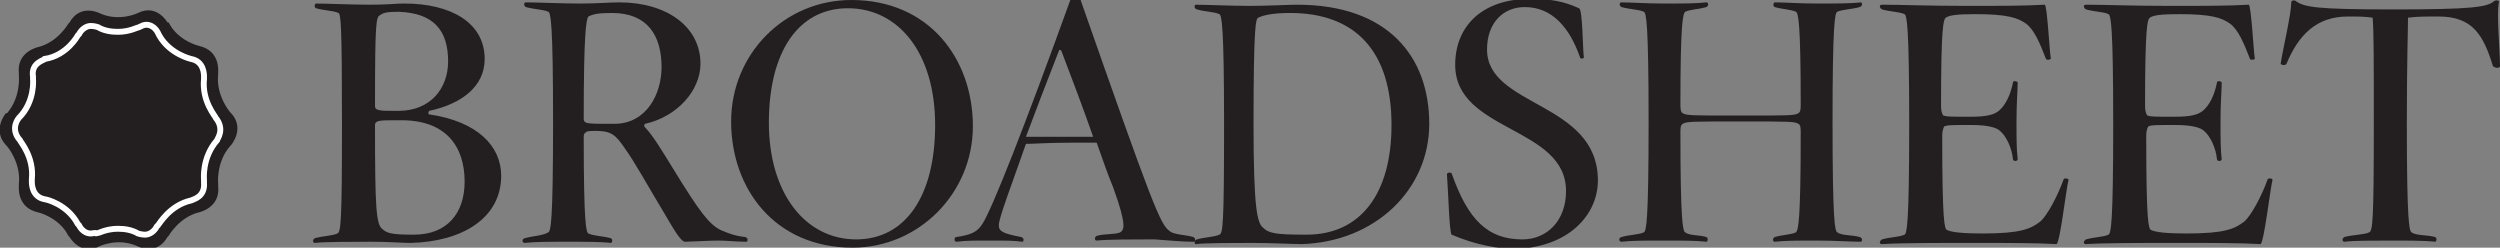
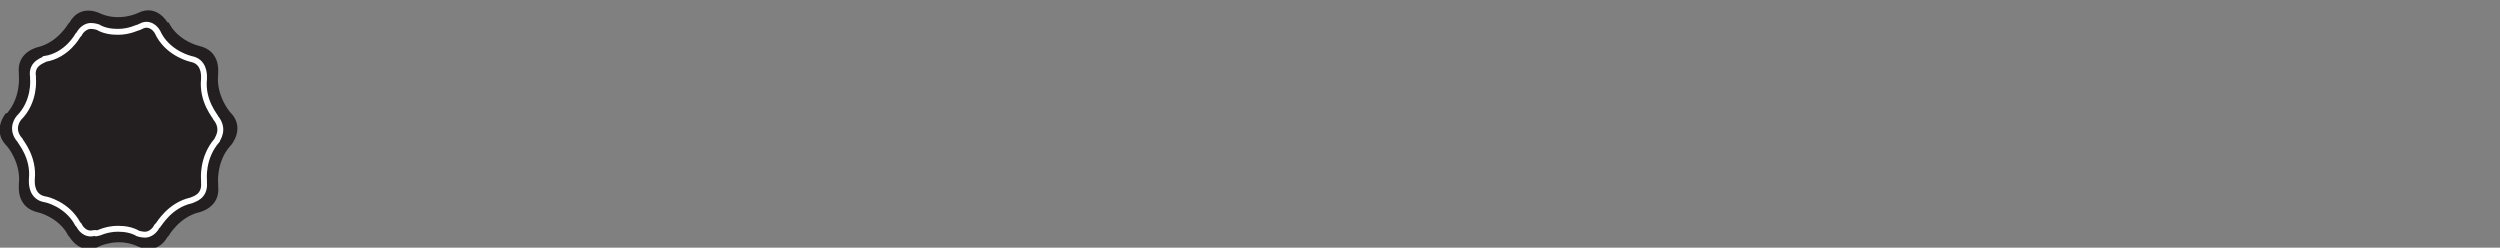
<svg xmlns="http://www.w3.org/2000/svg" id="Layer_1" x="0px" y="0px" viewBox="0 0 212 21" style="enable-background:new 0 0 212 21;" xml:space="preserve">
  <rect x="0" y="0" width="212" height="21" fill="#808080" stroke="none" />
  <style type="text/css"> .st0{fill:#231F20;} .st1{fill:none;stroke:#FFFFFF;stroke-width:0.5;} </style>
  <g>
-     <path class="st0" d="M212,5.6c0-1.3-0.3-4.4-0.1-5.4c0.1-0.2-0.3-0.2-0.4-0.1c-0.6,0.5-1.8,0.7-8.6,0.7c-6.5,0-7.5-0.2-8.2-0.7 c-0.1-0.1-0.4-0.1-0.4,0.1c0,1-0.7,3.9-0.9,5.2c0,0.1,0.4,0.2,0.5,0c1-2.4,2.5-4,5.2-4c0.9,0,1.4,0,2.1,0.1 c0.1,1.1,0.1,3.9,0.1,8.9c0,8.5-0.1,9.2-0.4,9.3c-0.3,0.2-1.4,0.2-2.1,0.4c-0.2,0.1-0.2,0.4,0,0.4c0.8-0.1,2.4-0.1,3.9-0.1 c1.5,0,3,0,3.8,0.1c0.1,0,0.2-0.3,0-0.4c-0.7-0.2-1.6-0.1-2-0.4c-0.2-0.1-0.4-0.9-0.4-9.3c0-5.1,0.1-7.9,0.1-8.9 c0.8-0.1,1.4-0.1,2.6-0.1c2.9,0,3.8,1.6,4.6,4.2C211.6,5.8,212,5.8,212,5.6 M192.7,15.3c0.1-0.2-0.4-0.2-0.4-0.1 c-0.5,1.4-1.4,3.1-2,3.6c-0.8,0.6-1.6,1-4.9,1c-1.6,0-2.6-0.1-3-0.3c-0.2-0.1-0.4-0.6-0.4-8c0-0.4,0.1-0.7,0.2-0.8 c0.3-0.1,0.6-0.1,2.3-0.1c1.3,0,2.1,0.2,2.4,0.5c0.5,0.4,1,1.4,1.1,2.4c0,0.2,0.4,0.2,0.4,0c-0.1-0.8-0.1-1.8-0.1-3.3 c0-1.5,0.1-2.5,0.1-3.2c0-0.1-0.4-0.2-0.4,0c-0.2,1-0.6,1.9-1.2,2.4c-0.4,0.3-0.9,0.5-2.4,0.5c-1.7,0-2,0-2.3-0.1 c-0.1-0.1-0.2-0.4-0.2-0.8c0-6.8,0.2-7.3,0.4-7.5c0.3-0.2,0.9-0.3,2.5-0.3c2.7,0,3.6,0.3,4.3,0.8c0.7,0.5,1.2,1.7,1.7,3 c0,0.1,0.5,0.1,0.4-0.1c-0.1-0.6-0.3-4.4-0.5-4.5c-1.8,0.1-3.6,0.1-6.7,0.1c-3.1,0-5.5-0.1-7.1-0.1c-0.3,0-0.2,0.3,0,0.4 c0.7,0.2,1.5,0.2,1.9,0.4c0.2,0.1,0.4,0.9,0.4,9.4c0,8.5-0.2,9.2-0.4,9.3c-0.4,0.2-1.2,0.2-1.9,0.4c-0.2,0.1-0.3,0.4,0,0.4 c1.6-0.1,4.5-0.1,7.6-0.1c3.2,0,5.4,0,7.2,0.1C192,20.5,192.5,16.1,192.7,15.3 M175.4,15.3c0.1-0.2-0.4-0.2-0.4-0.1 c-0.5,1.4-1.4,3.1-2,3.6c-0.8,0.6-1.6,1-4.9,1c-1.6,0-2.6-0.1-3-0.3c-0.2-0.1-0.4-0.6-0.4-8c0-0.4,0.1-0.7,0.2-0.8 c0.3-0.1,0.6-0.1,2.3-0.1c1.3,0,2.1,0.2,2.4,0.5c0.5,0.4,1,1.4,1.1,2.4c0,0.2,0.4,0.2,0.4,0c-0.1-0.8-0.1-1.8-0.1-3.3 c0-1.5,0.1-2.5,0.1-3.2c0-0.1-0.4-0.2-0.4,0c-0.2,1-0.6,1.9-1.2,2.4c-0.4,0.3-0.9,0.5-2.4,0.5c-1.7,0-2,0-2.3-0.1 c-0.1-0.1-0.2-0.4-0.2-0.8c0-6.8,0.2-7.3,0.4-7.5c0.3-0.2,0.9-0.3,2.5-0.3c2.7,0,3.6,0.3,4.3,0.8c0.7,0.5,1.2,1.7,1.7,3 c0,0.1,0.5,0.1,0.4-0.1c-0.1-0.6-0.3-4.4-0.5-4.5c-1.8,0.1-3.6,0.1-6.7,0.1c-3.1,0-5.5-0.1-7.1-0.1c-0.3,0-0.2,0.3,0,0.4 c0.7,0.2,1.5,0.2,1.9,0.4c0.2,0.1,0.4,0.9,0.4,9.4c0,8.5-0.2,9.2-0.4,9.3c-0.4,0.2-1.2,0.2-1.9,0.4c-0.2,0.1-0.3,0.4,0,0.4 c1.6-0.1,4.5-0.1,7.6-0.1c3.2,0,5.4,0,7.2,0.1C174.7,20.5,175.2,16.1,175.4,15.3 M157.8,20.5c0.1,0,0.2-0.3-0.1-0.4 c-0.7-0.2-1.5-0.1-1.9-0.4c-0.2-0.1-0.4-0.9-0.4-9.3c0-8.5,0.2-9.3,0.4-9.4c0.4-0.2,1.2-0.2,1.9-0.4c0.3-0.1,0.2-0.4,0.1-0.4 c-0.8,0.1-2.2,0.1-3.7,0.1c-1.5,0-2.8-0.1-3.6-0.1c-0.1,0-0.2,0.3,0,0.4c0.7,0.2,1.4,0.2,1.8,0.4c0.2,0.1,0.4,1,0.4,7.8 c0,0.4,0,0.7-0.2,0.8c-0.3,0.2-0.8,0.2-4.9,0.2c-4.1,0-4.6,0-4.9-0.2c-0.2-0.1-0.2-0.4-0.2-0.8c0-6.8,0.2-7.6,0.4-7.8 c0.4-0.2,1.1-0.2,1.8-0.4c0.2-0.1,0.2-0.4,0-0.4c-0.8,0.1-2.1,0.1-3.6,0.1c-1.5,0-2.9-0.1-3.6-0.1c-0.2,0-0.2,0.3,0,0.4 c0.7,0.2,1.5,0.2,1.9,0.4c0.2,0.1,0.4,0.9,0.4,9.4c0,8.5-0.2,9.2-0.4,9.3c-0.4,0.2-1.2,0.2-1.9,0.4c-0.3,0.1-0.2,0.4,0,0.4 c0.8-0.1,2.1-0.1,3.6-0.1c1.5,0,2.8,0,3.6,0.1c0.1,0,0.2-0.3,0-0.4c-0.7-0.2-1.4-0.1-1.8-0.4c-0.2-0.1-0.4-1-0.4-8.4 c0-0.4,0-0.7,0.2-0.8c0.3-0.2,0.8-0.2,4.9-0.2c4.1,0,4.6,0,4.9,0.2c0.2,0.1,0.2,0.4,0.2,0.8c0,7.4-0.2,8.2-0.4,8.4 c-0.4,0.2-1.1,0.2-1.8,0.4c-0.2,0.1-0.2,0.4,0,0.4c0.8-0.1,2.1-0.1,3.6-0.1C155.6,20.4,157,20.5,157.8,20.5 M135.5,15.3 c0-6.7-9.4-6.2-9.4-11.1c0-2.3,1.4-3.6,3.2-3.6c2.3,0,3.8,1.7,4.7,4.3c0,0.1,0.4,0.1,0.3-0.1c-0.1-1.1-0.1-4-0.4-4.1 c-1.3-0.6-2.5-0.8-4.1-0.8c-4.1,0-6.4,2.3-6.4,5.6c0,5.7,9.4,5.2,9.4,10.7c0,2.5-1.6,4.1-3.7,4.1c-2.9,0-4.6-1.6-6-5.6 c-0.1-0.1-0.4-0.1-0.4,0.1c0.1,1.1,0.2,5,0.4,5.1c2.1,0.9,4,1.2,5.4,1.2C132.9,21,135.5,18.3,135.5,15.3 M118,10.6 c0,5.8-2.6,9.3-7.2,9.3c-2.6,0-3.2-0.1-3.7-0.6c-0.5-0.4-0.8-1.7-0.8-8.8c0-8.5,0.2-8.9,0.4-9c0.4-0.2,1.2-0.4,2.7-0.4 C114.9,1.1,118,4.3,118,10.6 M121.2,10.5c0-5.7-3.5-10.1-11.2-10.1c-0.8,0-2.5,0.1-4,0.1c-1.5,0-3.8-0.1-4.6-0.1 c-0.1,0-0.2,0.3,0.1,0.4c0.7,0.2,1.5,0.2,1.9,0.4c0.2,0.1,0.4,0.9,0.4,9.4c0,8.5-0.1,9.2-0.4,9.3c-0.4,0.2-1.2,0.2-1.9,0.4 c-0.3,0.1-0.2,0.4-0.1,0.4c0.8-0.1,3.3-0.1,4.8-0.1c1.5,0,3.5,0.1,4.2,0.1C116.6,20.5,121.2,16.1,121.2,10.5 M92.7,11.6h-2.2 c-2.1,0-2.3,0-3.5,0c0.9-2.4,1.7-4.5,2.8-7.3c0-0.1,0.1-0.1,0.2,0C90.8,6.4,91.9,9.3,92.7,11.6 M101.2,20.5c0.2,0,0.2-0.3,0-0.4 c-0.7-0.2-1.7-0.2-2-0.5c-0.8-0.5-1.5-2.3-7.6-19.7c-0.1-0.1-0.8-0.2-0.8,0c-3.9,10.8-6.7,17.9-7.5,19.1c-0.4,0.6-0.8,0.9-2.2,1.1 c-0.2,0-0.2,0.4,0,0.4c0.8-0.1,1.4-0.1,2.9-0.1c1.5,0,1.9,0,2.7,0.1c0.1,0,0.2-0.3-0.1-0.4c-1.6-0.3-1.9-0.5-1.9-1 c0-0.6,1-3.2,2.3-6.9c0.7,0,1.8-0.1,3.8-0.1H93c0.5,1.4,0.9,2.6,1.4,3.8c1.2,3.3,0.9,3.6,0.6,3.8c-0.4,0.2-1.3,0.1-2,0.3 c-0.2,0.1-0.2,0.4,0,0.4c0.8-0.1,3.3-0.1,4.9-0.1C99.2,20.4,100.4,20.5,101.2,20.5 M79.3,10.6c0,6-2.5,9.7-6.7,9.7 c-4.3,0-7.4-3.9-7.4-9.9c0-6,2.5-9.7,6.7-9.7C76.2,0.7,79.3,4.5,79.3,10.6 M82.5,10.7C82.5,5,78.8,0,72.2,0C66.5,0,62,4.6,62,10.3 C62,16,65.7,21,72.3,21C77.9,21,82.5,16.4,82.5,10.7 M56.1,5.7c0,2.3-1.3,4.8-4,4.8c-1.7,0-2.1,0-2.4-0.1c-0.2-0.1-0.2-0.2-0.2-0.4 c0-7.1,0.2-8.4,0.4-8.6c0.4-0.2,0.8-0.3,2-0.3C54.9,1.1,56.1,3,56.1,5.7 M63.3,20.5c0.1,0,0.2-0.3-0.1-0.4 c-0.9-0.1-1.4-0.3-2.1-0.6c-1-0.5-1.8-1.6-3.9-5c-1.1-1.8-1.9-3.1-2.5-3.7c-0.1-0.1-0.1-0.2,0-0.3c2.7-0.6,4.7-2.8,4.7-5.1 c0-3.1-2.8-5.2-6.9-5.2c-0.8,0-1.8,0.1-3.3,0.1c-1.5,0-3.8-0.1-4.6-0.1c-0.2,0-0.2,0.3,0,0.4c0.7,0.2,1.5,0.2,1.9,0.4 c0.2,0.1,0.4,0.9,0.4,9.4c0,8.5-0.2,9.2-0.4,9.3C46,20,45.2,20,44.5,20.2c-0.3,0.1-0.2,0.4,0,0.4c0.8-0.1,2.1-0.1,3.6-0.1 c1.5,0,2.9,0,3.7,0.1c0.1,0,0.2-0.3,0-0.4C51,20,50.3,20,49.9,19.8c-0.2-0.1-0.4-0.8-0.4-8.2c0-0.3,0.1-0.3,0.2-0.4 s0.5-0.1,0.8-0.1c1.3,0,1.7,0.3,2.5,1.5c0.8,1.1,1.9,3.1,3.4,5.6c0.6,1,1.3,2.3,1.7,2.3c0.4,0,2.1-0.1,2.8-0.1 C61.6,20.4,62.5,20.5,63.3,20.5 M39.4,15.4c0,2.7-1.5,4.5-4.3,4.5c-1.8,0-2.3-0.1-2.7-0.5c-0.5-0.4-0.6-1.8-0.6-8.7 c0-0.2,0-0.3,0.2-0.4c0.3-0.1,0.5-0.1,1.8-0.1C37.8,10.1,39.4,12.4,39.4,15.4 M38,5.2c0,2.3-1.5,4.2-4.2,4.2c-1.4,0-1.4,0-1.8-0.1 c-0.2-0.1-0.2-0.2-0.2-0.4c0-7.1,0.1-7.4,0.4-7.6c0.3-0.2,0.5-0.3,1.6-0.3C36.8,1.1,38,2.6,38,5.2 M42.5,14.9c0-2.5-2-4.6-6.1-5.2 c-0.1,0-0.1-0.2,0-0.3c2.8-0.6,4.7-2.1,4.7-4.4c0-3.1-2.9-4.7-6.8-4.7c-0.8,0-1.4,0.1-2.9,0.1c-1.5,0-3.8-0.1-4.6-0.1 c-0.1,0-0.2,0.3,0,0.4c0.7,0.2,1.5,0.2,1.9,0.4C28.9,1.2,29,2,29,10.5c0,8.5-0.1,9.2-0.4,9.3c-0.4,0.2-1.2,0.2-1.9,0.4 c-0.2,0.1-0.2,0.4,0,0.4c0.8-0.1,3.3-0.1,4.8-0.1c1.5,0,2.6,0.1,3.3,0.1C39.2,20.5,42.5,18.5,42.5,14.9" />
    <path class="st0" d="M14.2,1.9c0,0-0.9-1.6-2.5-0.8l0,0c0,0-1.6,0.8-3.3,0l0,0c0,0-1.6-0.8-2.5,0.8L5.8,2c0,0-0.9,1.6-2.6,2l0,0 c0,0-1.8,0.4-1.6,2.2l0,0.2c0,0,0.2,1.8-1,3.2L0.5,9.6c0,0-1.2,1.4,0,2.7l0.1,0.1c0,0,1.2,1.4,1,3.2l0,0.2c0,0-0.2,1.8,1.6,2.2l0,0 c0,0,1.8,0.4,2.6,2l0.1,0.1c0,0,0.9,1.6,2.5,0.8l0,0c0,0,1.6-0.8,3.3,0l0,0c0,0,1.6,0.8,2.5-0.8l0.1-0.1c0,0,0.9-1.6,2.6-2l0,0 c0,0,1.8-0.4,1.6-2.2l0-0.2c0,0-0.2-1.8,1-3.2l0.1-0.1c0,0,1.2-1.4,0-2.7l-0.1-0.1c0,0-1.2-1.4-1-3.2l0-0.2c0,0,0.2-1.8-1.6-2.2 l0,0c0,0-1.8-0.4-2.6-2L14.2,1.9z" />
    <path class="st1" d="M7.7,19.8c-0.7,0-1-0.7-1-0.7L6.6,19c-0.9-1.7-2.7-2.1-2.8-2.1c-1.1-0.2-1.1-1.3-1.1-1.5l0-0.2 c0.2-1.9-1-3.2-1-3.3c-0.9-1-0.1-1.9-0.1-1.9C3,8.6,2.8,6.7,2.8,6.7l0-0.2C2.6,5.3,3.8,5.1,3.8,5C5.7,4.7,6.6,3,6.6,3l0.1-0.1 c0.2-0.4,0.6-0.7,1-0.7c0.3,0,0.6,0.1,0.6,0.1C8.8,2.6,9.4,2.7,10,2.7c1,0,1.7-0.4,1.8-0.4c0.2-0.1,0.4-0.2,0.6-0.2 c0.7,0,1,0.7,1,0.7L13.5,3C14.4,4.6,16.2,5,16.2,5c1.1,0.2,1.1,1.3,1.1,1.5l0,0.2c-0.2,1.9,1,3.2,1,3.3c0.8,1,0.1,1.8,0.1,1.9 c-1.3,1.5-1.1,3.3-1.1,3.4l0,0.2c0.1,1.2-0.9,1.4-1.1,1.5c-1.8,0.4-2.7,2-2.8,2.1l-0.1,0.1c-0.2,0.4-0.6,0.7-1,0.7 c-0.3,0-0.6-0.1-0.6-0.1c-0.5-0.3-1.1-0.4-1.7-0.4c-1,0-1.7,0.4-1.8,0.4C8.1,19.7,7.9,19.8,7.7,19.8z" />
  </g>
</svg>